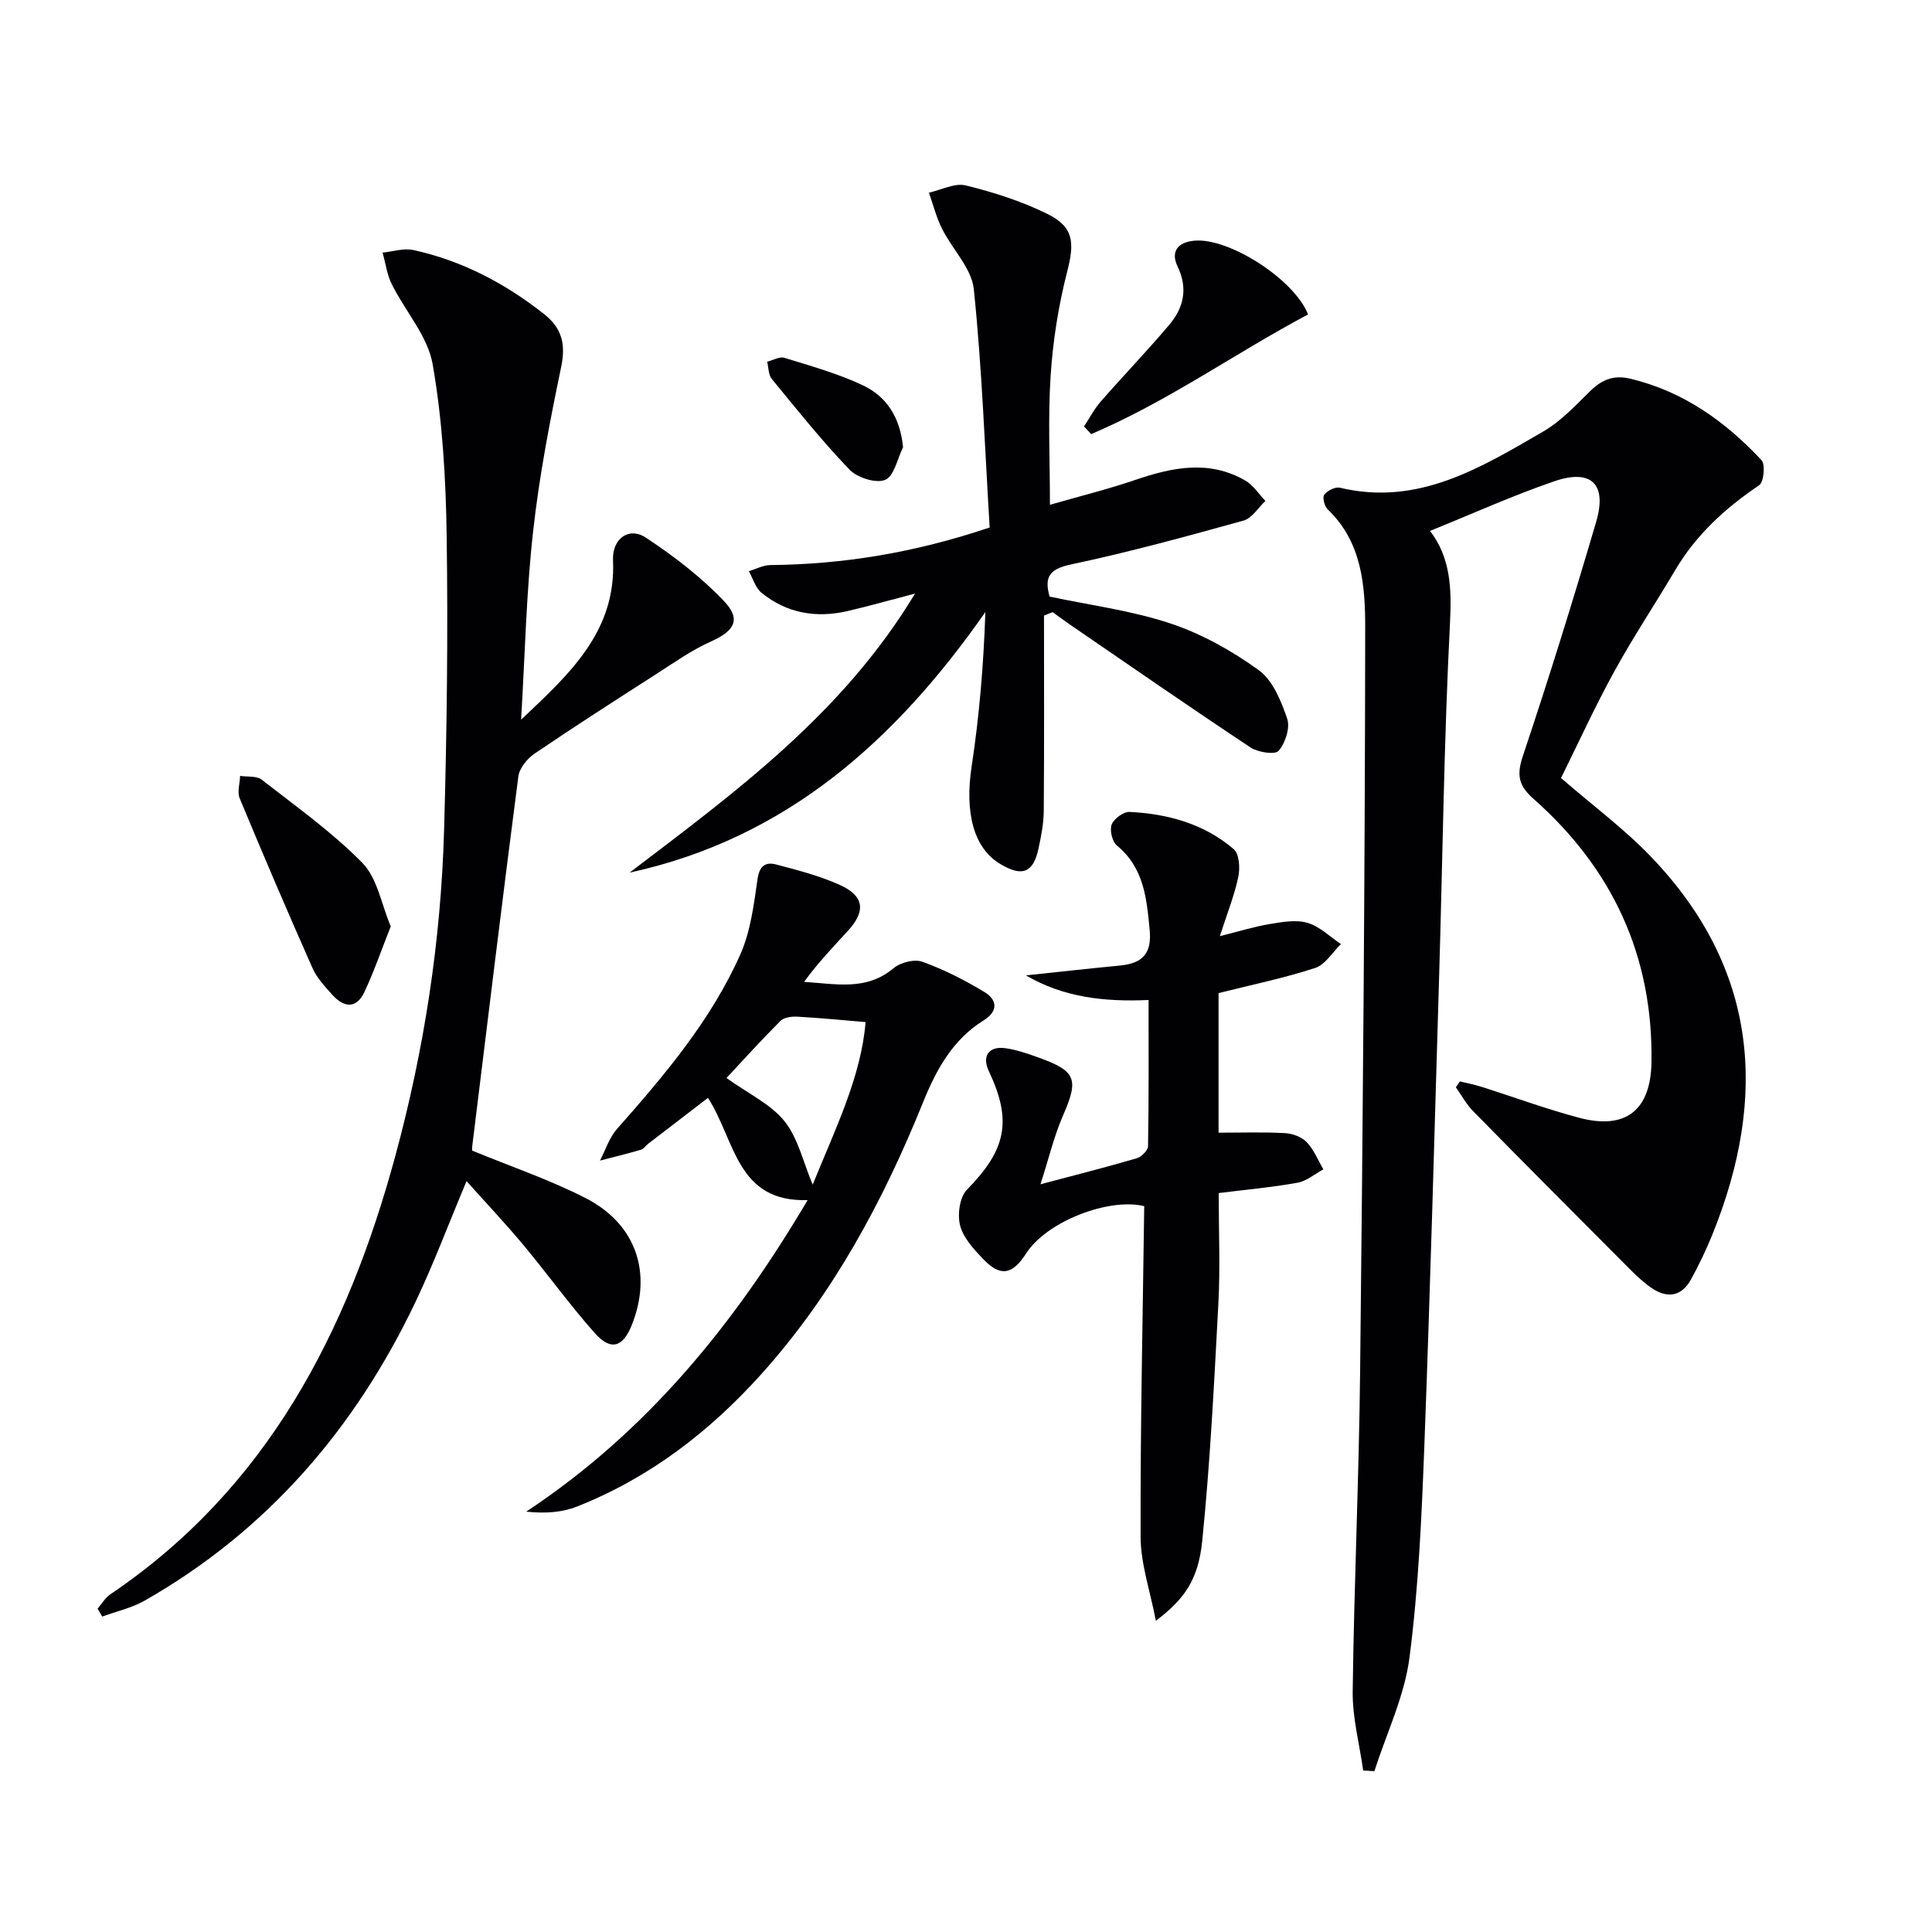
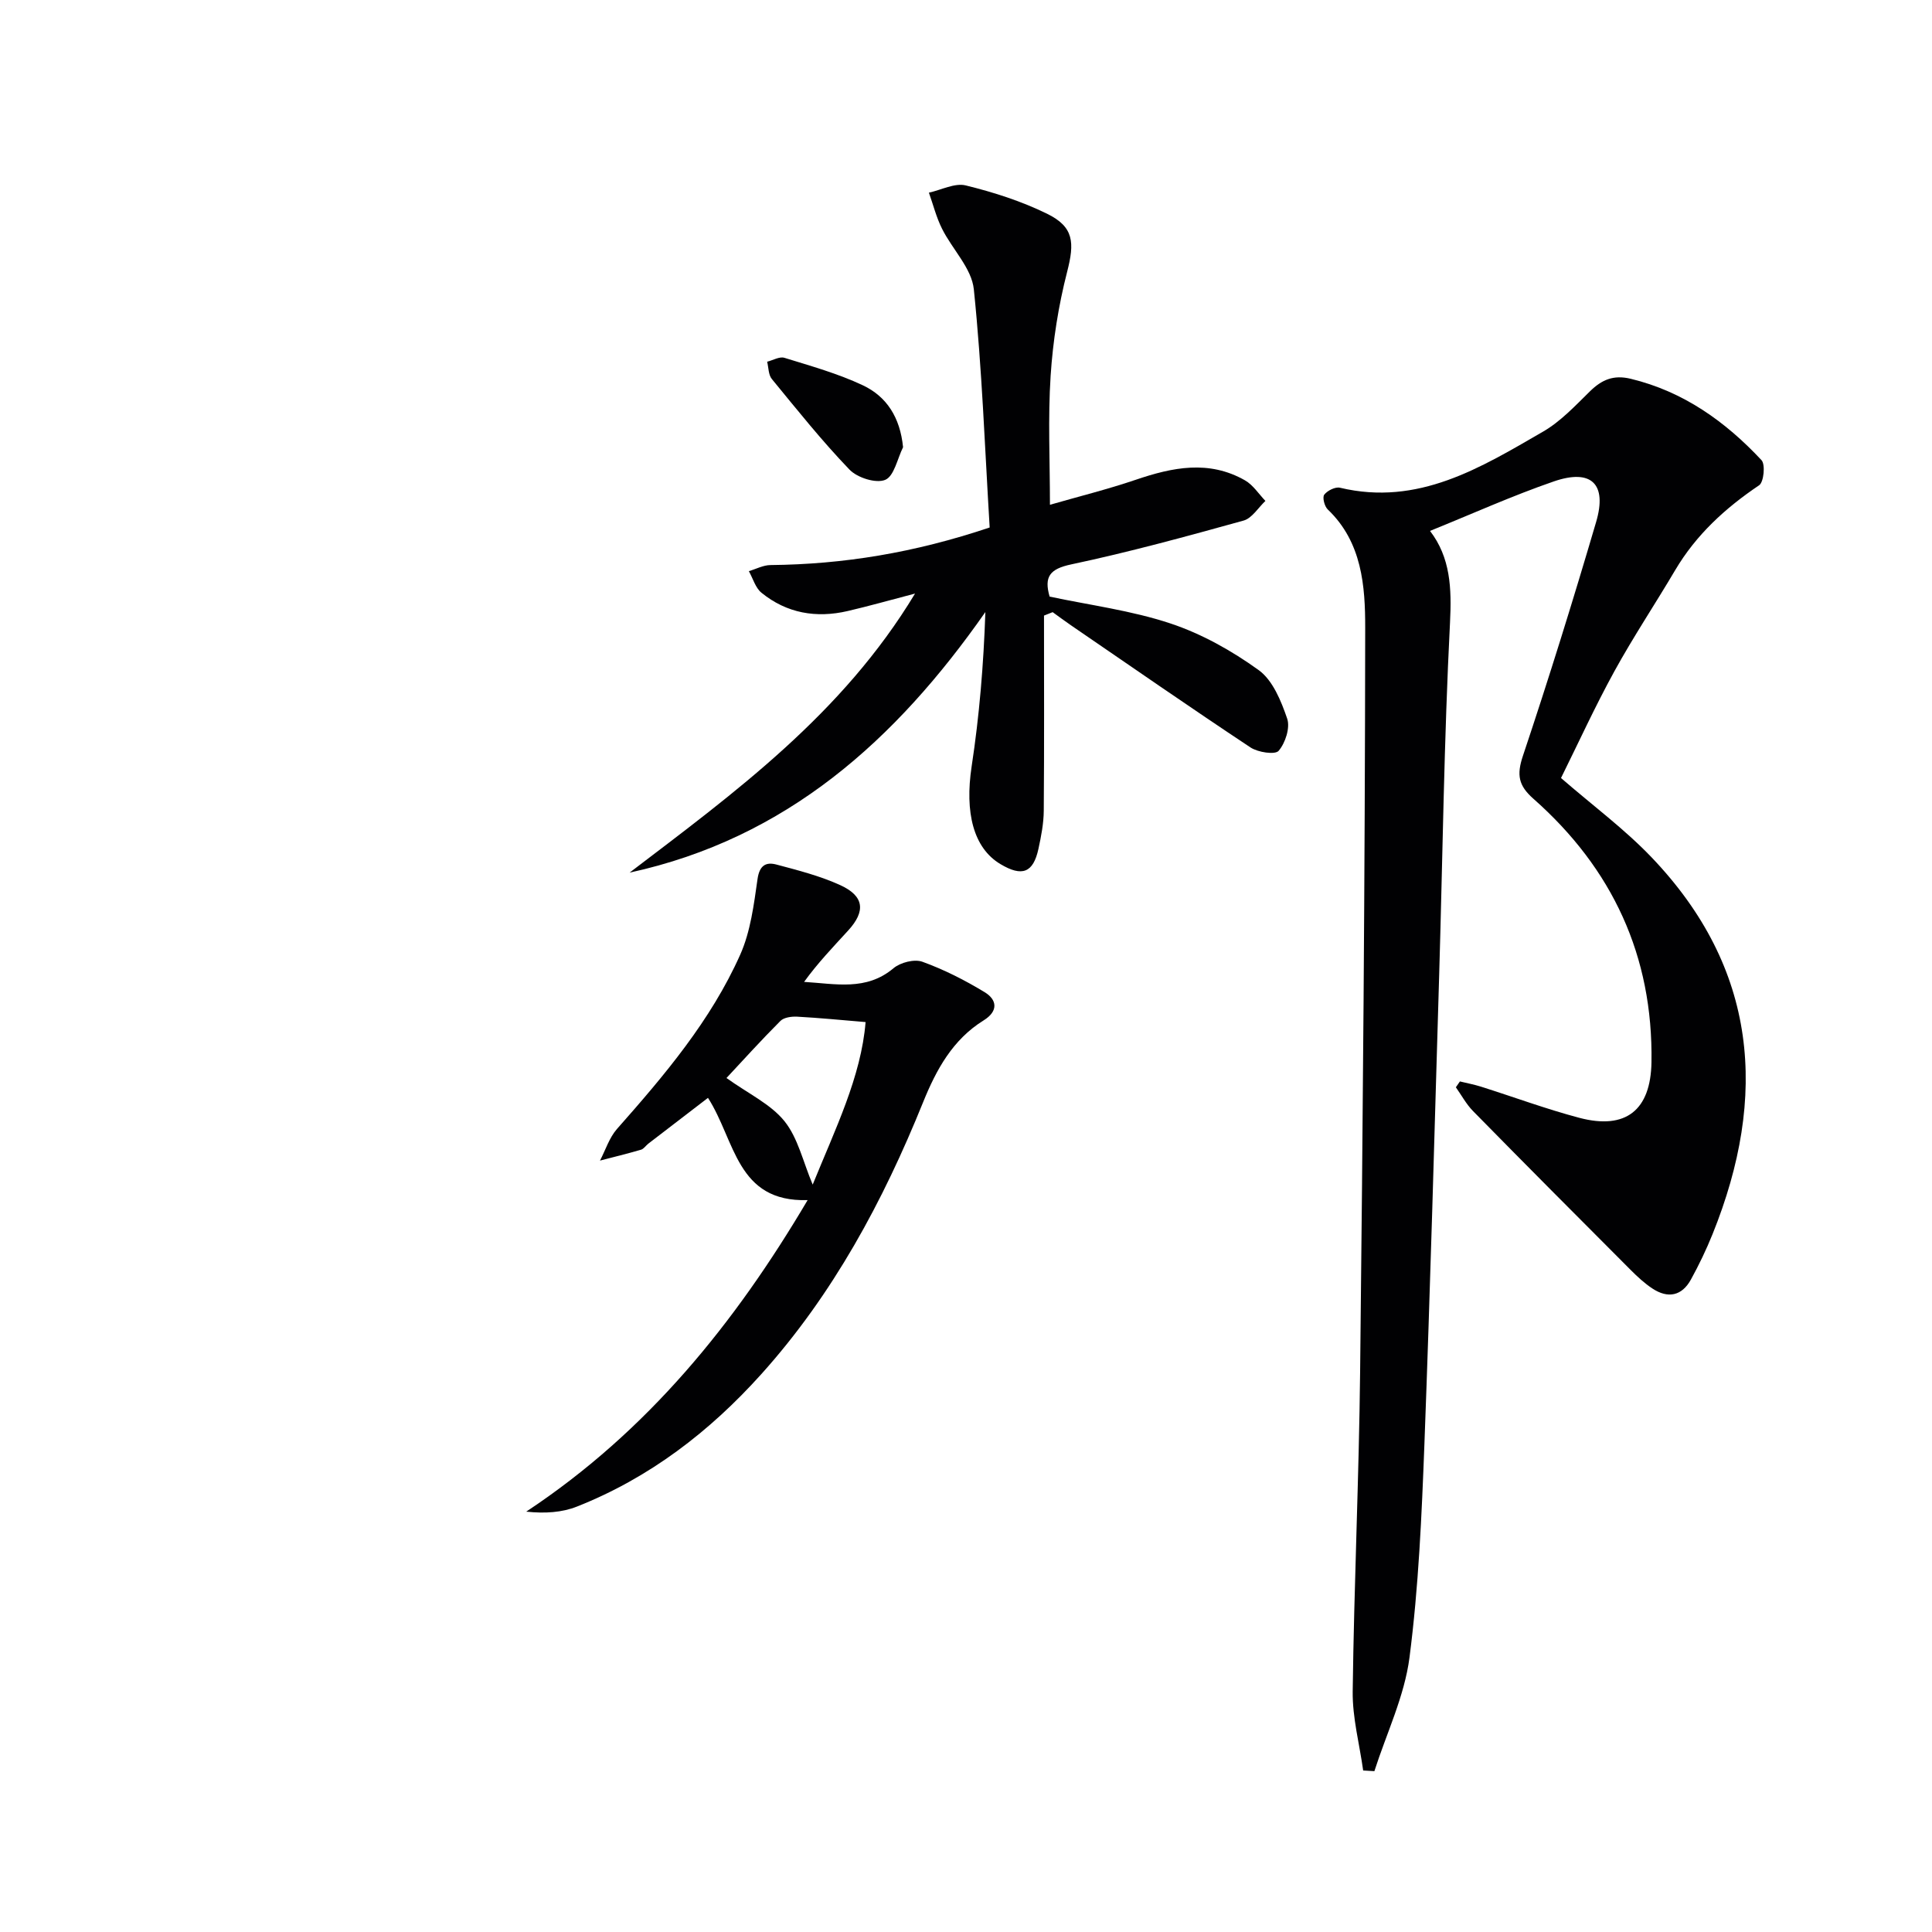
<svg xmlns="http://www.w3.org/2000/svg" enable-background="new 0 0 400 400" viewBox="0 0 400 400">
  <g fill="#010103">
    <path d="m282.23 366.56c-.76-5.45-2.23-10.9-2.17-16.34.28-22.11 1.3-44.21 1.54-66.32.56-51.29 1-102.58 1.05-153.88.01-8.65-.64-17.77-7.76-24.55-.67-.64-1.14-2.5-.72-3.05.65-.85 2.29-1.67 3.26-1.44 16.18 3.86 29.1-4.13 42.05-11.62 3.63-2.1 6.65-5.35 9.69-8.33 2.46-2.41 4.87-3.47 8.44-2.61 10.94 2.64 19.61 8.85 27.09 16.85.83.89.48 4.54-.49 5.2-7.01 4.72-13.05 10.25-17.39 17.59-4.14 7.01-8.67 13.8-12.59 20.94-3.99 7.26-7.44 14.82-11.04 22.08 6.52 5.66 13.12 10.54 18.72 16.39 22.01 23 24.17 49.47 12.67 78.01-1.3 3.23-2.82 6.39-4.49 9.43-1.88 3.42-4.76 3.98-7.97 1.87-1.64-1.08-3.12-2.46-4.52-3.86-10.91-10.93-21.81-21.87-32.63-32.89-1.4-1.43-2.38-3.27-3.55-4.92.28-.4.56-.81.84-1.21 1.46.36 2.94.63 4.36 1.08 6.8 2.15 13.51 4.64 20.39 6.46 9.62 2.53 14.75-1.61 14.91-11.51.35-22-8.09-40.12-24.46-54.57-3.08-2.72-3.48-4.92-2.16-8.86 5.37-16.04 10.39-32.2 15.16-48.43 2.32-7.88-.99-11.07-8.75-8.4-8.59 2.96-16.91 6.72-25.64 10.25 4.23 5.51 4.5 11.84 4.14 18.95-1.24 24.25-1.52 48.55-2.24 72.83-.96 32.43-1.84 64.86-3.06 97.27-.56 14.76-1.2 29.58-3.09 44.2-1.04 8.02-4.76 15.7-7.27 23.53-.77-.04-1.55-.09-2.32-.14z" />
-     <path d="m107.89 149c10.17-9.59 19.69-18.31 19.03-33.06-.19-4.36 3.25-6.96 6.79-4.63 5.77 3.8 11.38 8.11 16.14 13.09 3.69 3.86 2.23 6.23-2.71 8.44-3.89 1.74-7.45 4.26-11.06 6.58-8.51 5.46-17.03 10.92-25.39 16.6-1.53 1.04-3.15 3.01-3.37 4.73-3.32 25.51-6.41 51.05-9.55 76.58-.06.47-.01.95-.01.89 8.05 3.32 16.06 6.03 23.5 9.84 10.49 5.38 13.83 15.53 9.55 26.26-1.85 4.64-4.35 5.42-7.69 1.66-5.18-5.84-9.75-12.21-14.76-18.22-3.69-4.42-7.65-8.62-11.77-13.22-3.72 8.86-6.8 17.09-10.56 25-12.48 26.2-30.66 47.36-56.07 61.85-2.69 1.53-5.85 2.22-8.79 3.3-.32-.54-.65-1.09-.97-1.63.87-1 1.58-2.26 2.65-2.98 32.48-21.94 49.08-54.22 59-90.76 5.98-22.04 9.44-44.55 10.09-67.37.58-20.29.83-40.6.54-60.89-.17-11.91-.86-23.93-2.9-35.63-1.01-5.83-5.68-10.99-8.46-16.57-1-2.01-1.29-4.36-1.91-6.56 2.13-.21 4.38-.97 6.37-.53 10.07 2.2 18.99 6.88 27.07 13.26 3.67 2.89 4.52 6.21 3.54 10.91-2.35 11.3-4.56 22.68-5.82 34.14-1.4 12.47-1.66 25.1-2.48 38.92z" />
    <path d="m216.15 127.45c0 13.47.06 26.94-.05 40.41-.02 2.63-.54 5.29-1.1 7.88-1.08 4.97-3.38 5.84-7.86 3.17-5.61-3.34-7.42-10.68-5.97-20.25 1.59-10.46 2.47-21.02 2.84-31.94-18.56 26.55-41.19 46.88-73.66 53.95 21.84-16.63 44.06-32.83 59.1-57.78-5.23 1.37-9.56 2.6-13.95 3.62-6.51 1.51-12.61.47-17.85-3.79-1.25-1.02-1.76-2.96-2.61-4.47 1.49-.44 2.99-1.25 4.48-1.26 15.07-.15 29.75-2.53 45.38-7.78-.99-16.26-1.58-32.85-3.28-49.32-.45-4.35-4.46-8.28-6.58-12.53-1.18-2.35-1.83-4.97-2.72-7.47 2.56-.56 5.35-2.06 7.63-1.5 5.75 1.41 11.52 3.26 16.83 5.86 5.59 2.74 5.71 5.99 4.16 12.02-1.8 7.02-2.95 14.31-3.42 21.55-.57 8.78-.14 17.63-.14 26.69 5.85-1.69 11.88-3.18 17.74-5.17 7.63-2.6 15.17-4.15 22.64.11 1.68.96 2.84 2.81 4.23 4.26-1.49 1.4-2.77 3.58-4.52 4.07-11.83 3.28-23.68 6.53-35.68 9.07-4.45.94-5.66 2.55-4.48 6.67 8.32 1.77 16.93 2.87 25.02 5.56 6.48 2.15 12.72 5.66 18.27 9.66 2.92 2.11 4.65 6.4 5.9 10.05.64 1.89-.38 5.03-1.77 6.66-.73.86-4.29.32-5.83-.7-12.47-8.27-24.77-16.8-37.11-25.25-1.3-.89-2.57-1.84-3.85-2.76-.58.23-1.19.47-1.79.71z" />
-     <path d="m215.42 245.19c7.21-1.91 13.6-3.53 19.93-5.38.98-.29 2.33-1.64 2.34-2.52.17-9.94.11-19.88.11-30.25-9.16.4-17.58-.52-25.39-5.1 6.48-.68 12.95-1.41 19.43-2.03 4.52-.43 6.67-2.33 6.19-7.33-.63-6.56-1.16-12.88-6.78-17.52-.98-.81-1.54-3.17-1.09-4.35.47-1.21 2.46-2.67 3.72-2.61 7.92.39 15.43 2.46 21.55 7.71 1.15.99 1.33 3.91.95 5.73-.81 3.84-2.3 7.55-3.82 12.28 4.05-1.01 7.11-1.97 10.24-2.49 2.6-.43 5.48-.97 7.89-.27 2.53.73 4.64 2.88 6.94 4.4-1.76 1.7-3.25 4.27-5.35 4.95-6.43 2.1-13.1 3.47-19.99 5.2v28.9c4.63 0 9.19-.16 13.72.09 1.56.08 3.47.77 4.52 1.86 1.49 1.55 2.34 3.73 3.46 5.64-1.78.96-3.47 2.44-5.36 2.77-5.34.96-10.77 1.45-16.31 2.14 0 7.97.33 15.44-.07 22.87-.87 16.39-1.69 32.81-3.34 49.14-.83 8.24-3.83 12.15-9.6 16.55-1.18-6.2-3.15-11.79-3.16-17.39-.07-22.77.45-45.55.75-68.46-7.35-1.79-20.21 3.17-24.45 9.79-2.87 4.47-5.35 4.89-8.95 1.11-1.92-2.02-4.07-4.35-4.72-6.89-.58-2.26-.1-5.87 1.41-7.41 8.09-8.24 9.43-14.22 4.55-24.51-1.49-3.14-.06-5.28 3.44-4.79 2.27.32 4.51 1.1 6.69 1.88 8 2.85 8.52 4.51 5.18 12.14-1.83 4.22-2.89 8.75-4.63 14.15z" />
    <path d="m146.58 227.3c-4.22 3.24-8.29 6.36-12.35 9.48-.53.41-.94 1.09-1.53 1.26-2.81.82-5.65 1.51-8.48 2.25 1.15-2.2 1.92-4.73 3.51-6.54 9.83-11.12 19.44-22.45 25.53-36.11 2.14-4.81 2.82-10.35 3.58-15.65.41-2.86 1.76-3.57 3.93-2.99 4.47 1.19 9.02 2.35 13.2 4.26 4.97 2.27 5.3 5.4 1.61 9.42-3.1 3.39-6.28 6.7-9.1 10.61 6.52.39 12.87 1.92 18.51-2.83 1.43-1.2 4.32-1.94 5.98-1.34 4.48 1.62 8.81 3.82 12.89 6.3 2.58 1.57 2.88 3.92-.21 5.84-6.41 3.98-9.8 10.19-12.53 16.94-8.28 20.48-18.62 39.75-33.5 56.3-10.72 11.93-23.18 21.49-38.17 27.42-3.11 1.23-6.62 1.46-10.5 1.05 25.11-16.62 43.17-38.95 58.26-64.5-14.75.45-14.94-12.32-20.63-21.17zm3.83-4.11c4.54 3.26 9.14 5.39 12 8.93 2.81 3.49 3.84 8.4 5.85 13.14 4.62-11.4 10.04-22.34 10.95-33.65-5.01-.42-9.59-.87-14.17-1.12-1.16-.06-2.74.15-3.47.89-3.98 3.98-7.75 8.16-11.16 11.81z" />
-     <path d="m80.9 191.8c-1.9 4.79-3.44 9.3-5.45 13.58-1.67 3.56-4.27 3.24-6.65.58-1.54-1.72-3.21-3.5-4.12-5.57-5.16-11.63-10.17-23.34-15.05-35.09-.55-1.31.03-3.09.08-4.66 1.5.23 3.4-.04 4.45.77 7.13 5.56 14.59 10.85 20.89 17.27 3.08 3.16 3.9 8.52 5.85 13.12z" />
-     <path d="m270.82 65.1c-15.08 8.01-29.11 18.07-44.91 24.78-.49-.53-.98-1.06-1.47-1.59 1.14-1.73 2.11-3.61 3.46-5.16 4.68-5.36 9.64-10.49 14.22-15.93 2.95-3.51 3.87-7.48 1.69-12.02-1.48-3.09.01-5.03 3.47-5.35 7.16-.66 20.69 8 23.54 15.27z" />
    <path d="m186.97 92.59c-1.18 2.37-1.85 6-3.7 6.76-1.92.79-5.78-.44-7.39-2.12-5.7-5.93-10.85-12.39-16.08-18.76-.72-.87-.67-2.37-.97-3.58 1.2-.3 2.56-1.12 3.57-.81 5.49 1.7 11.09 3.26 16.26 5.7 4.91 2.32 7.7 6.64 8.31 12.81z" />
  </g>
</svg>